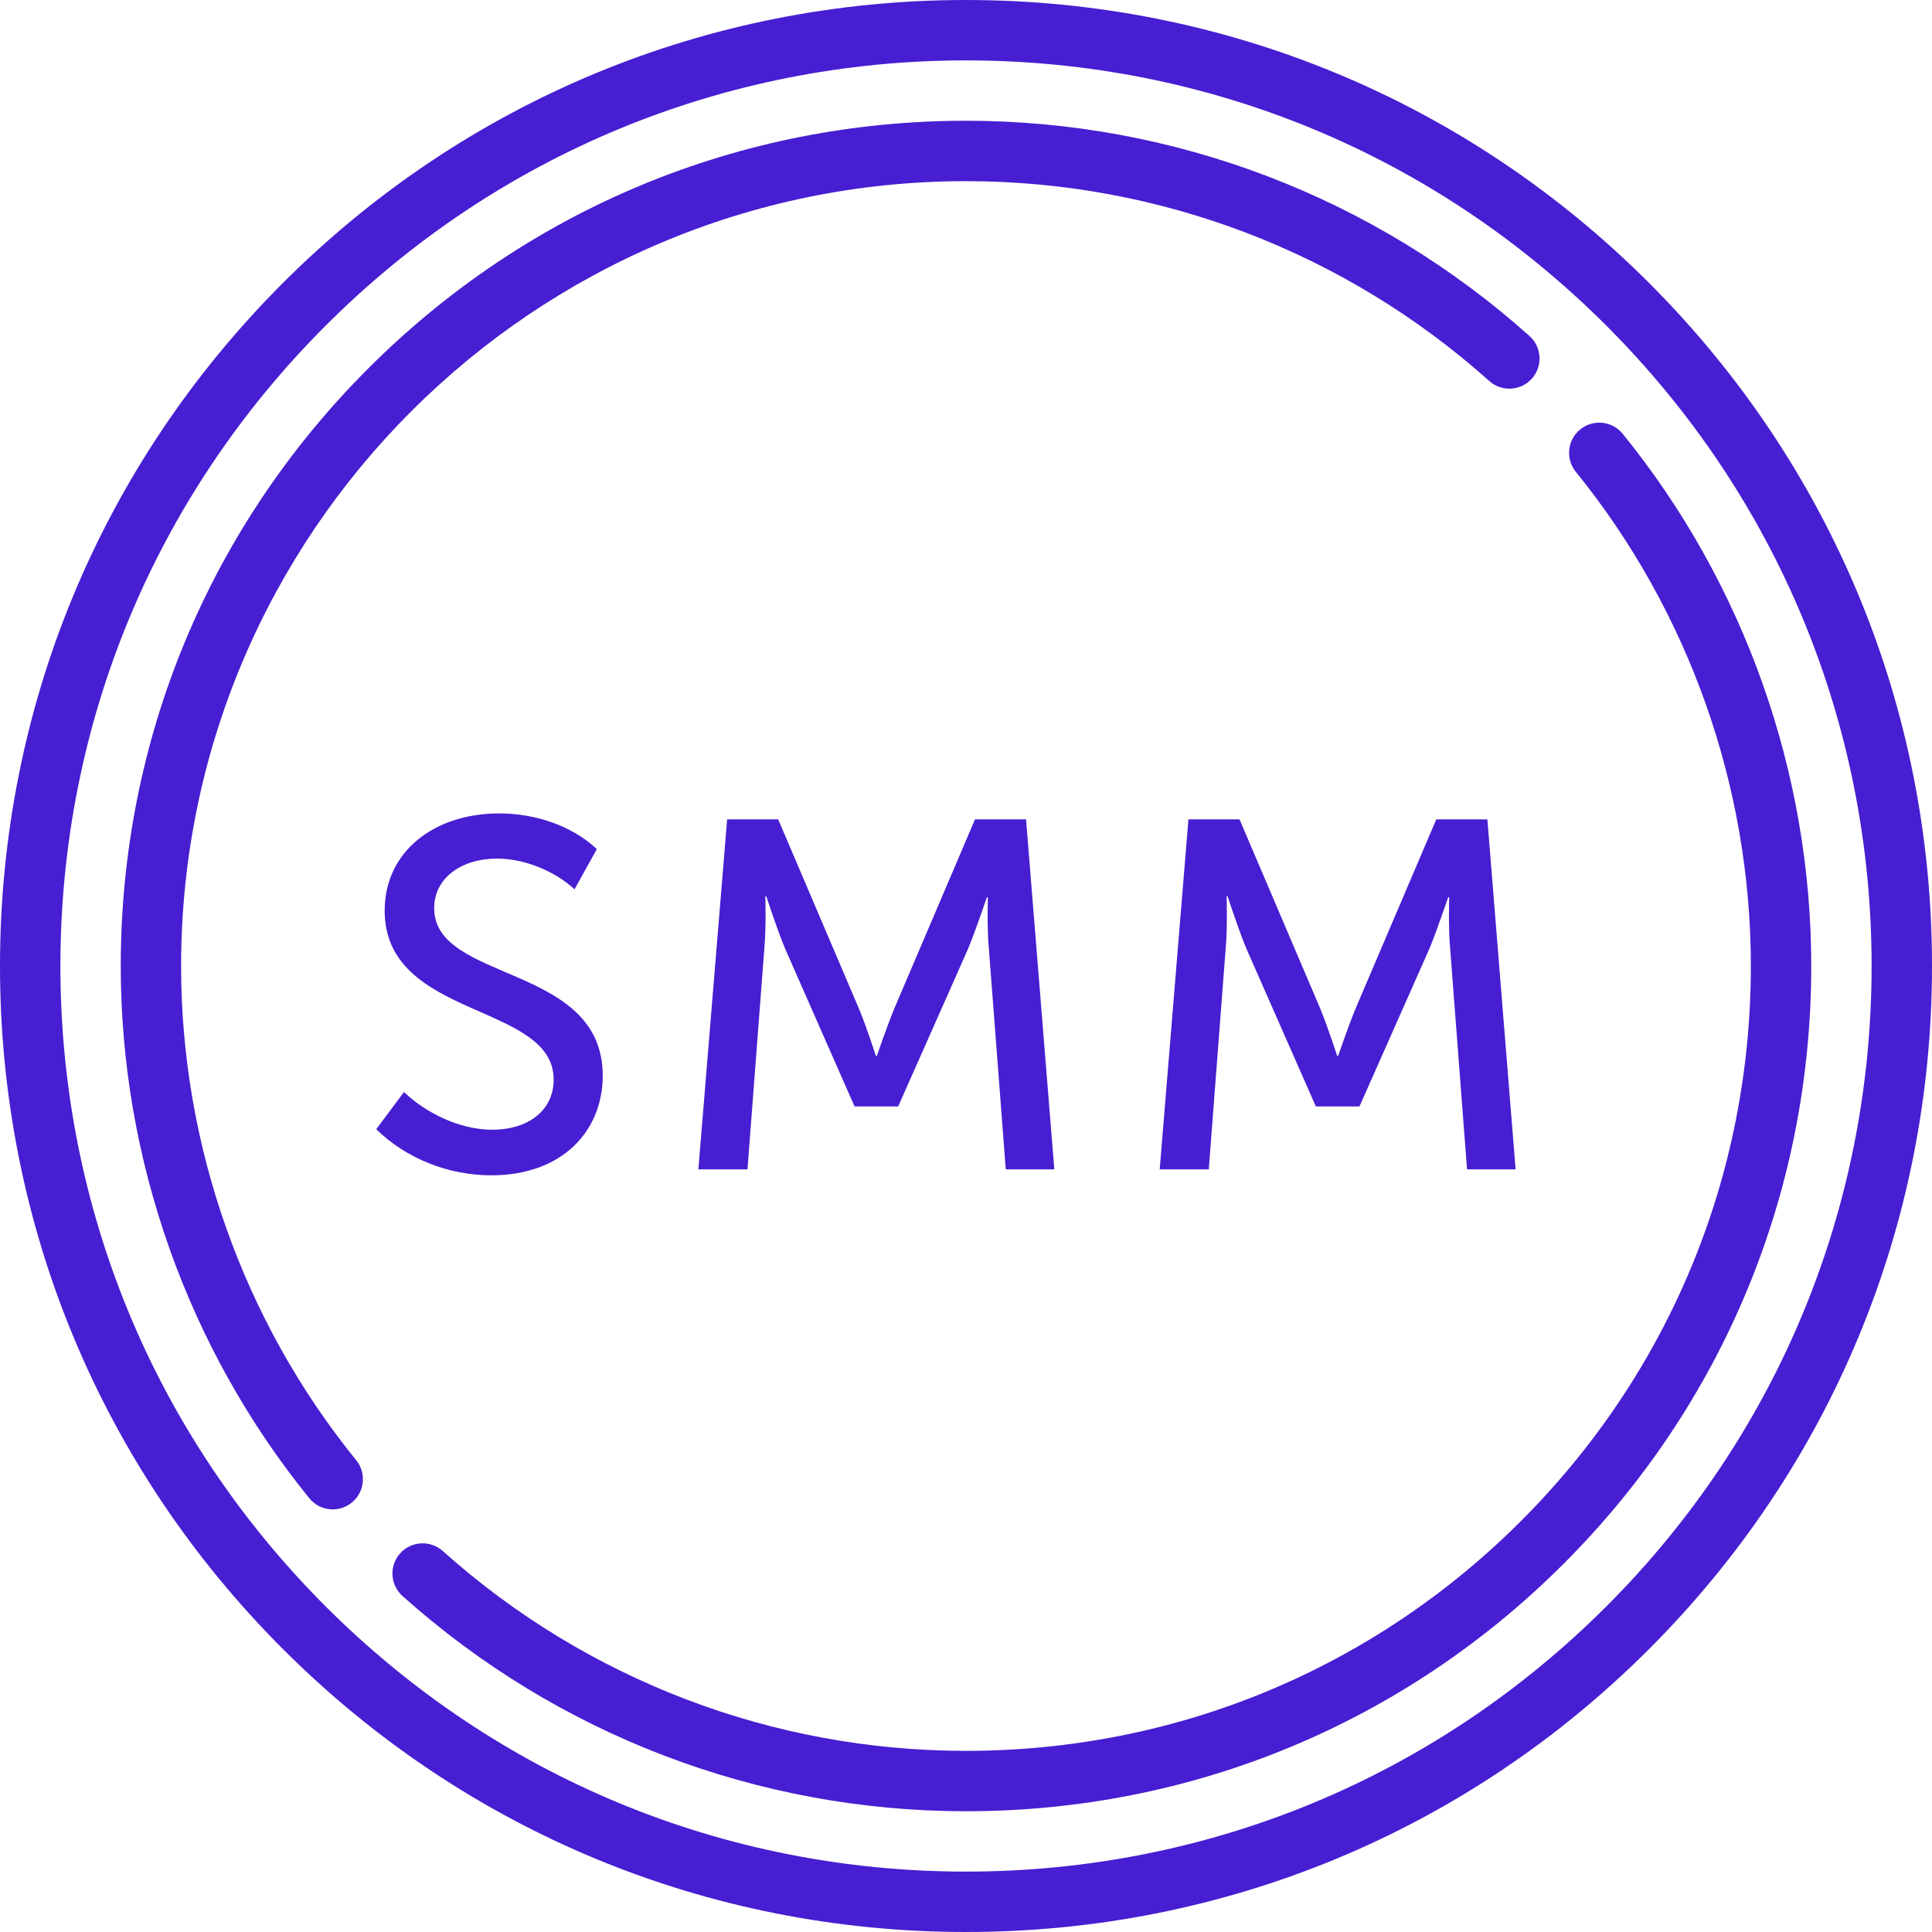
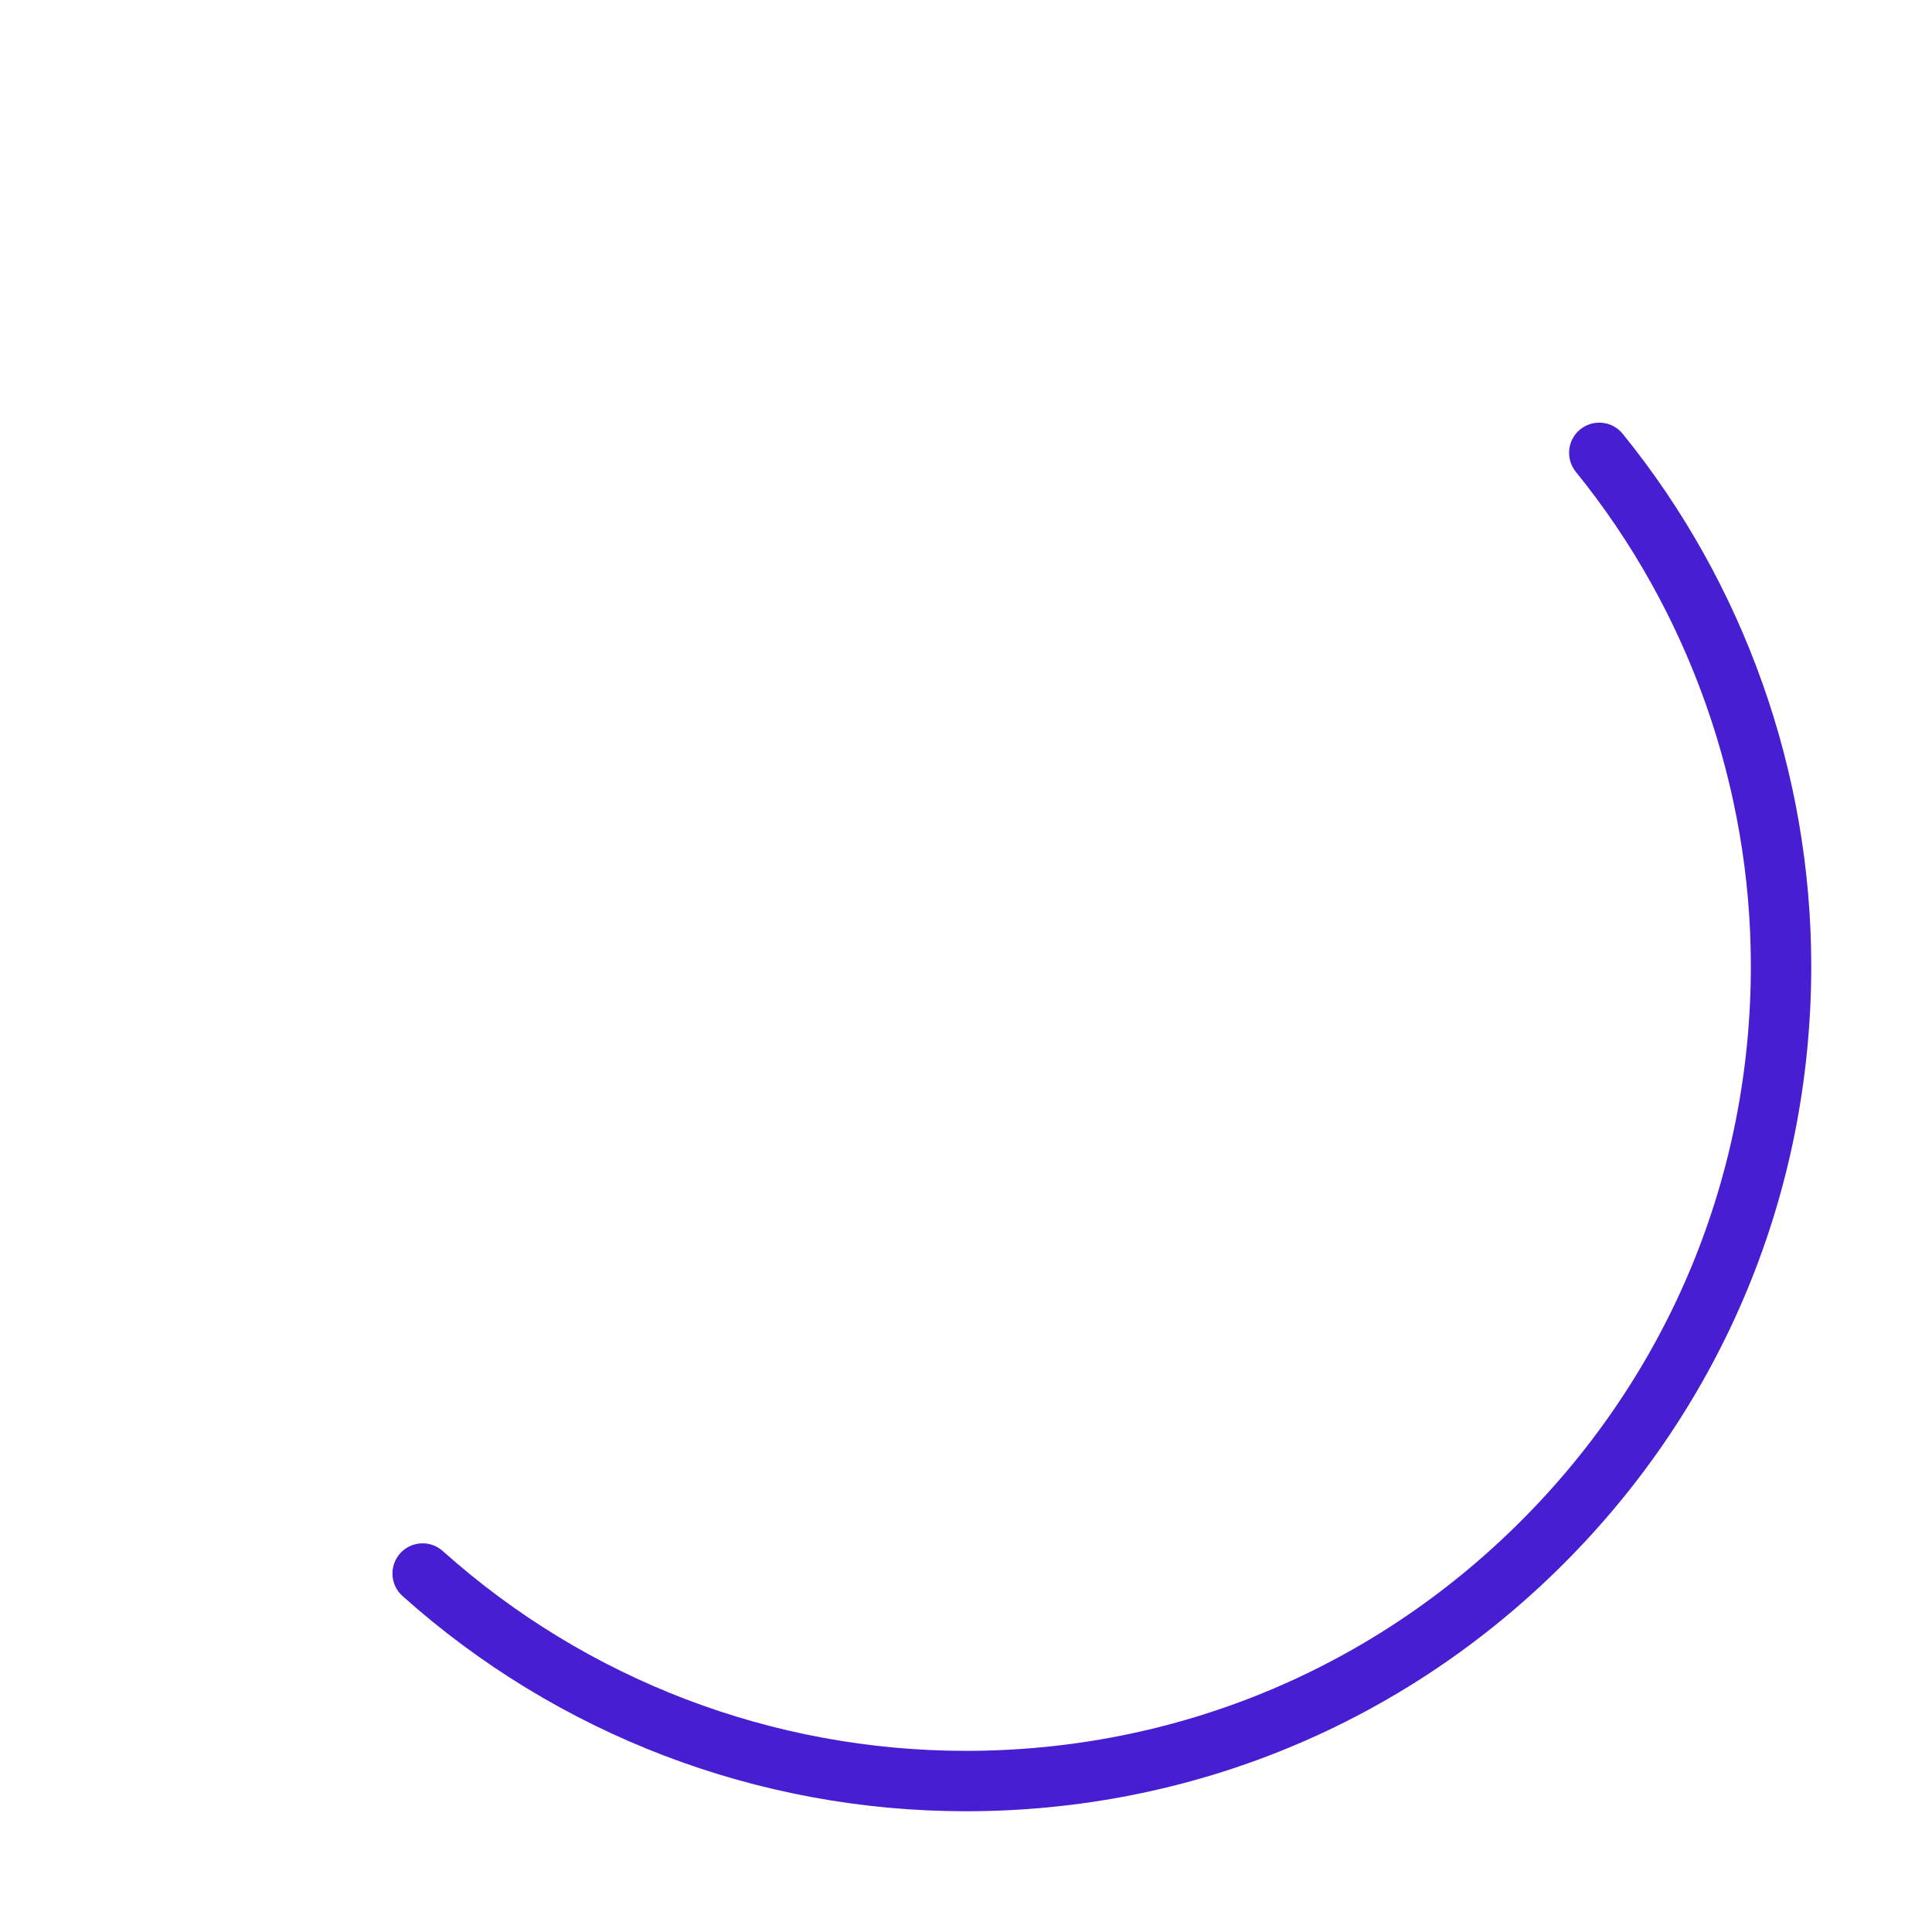
<svg xmlns="http://www.w3.org/2000/svg" width="38" height="38" viewBox="0 0 38 38" fill="none">
-   <path d="M32.435 5.565C28.847 1.977 24.075 0 19 0C13.925 0 9.154 1.977 5.565 5.565C1.977 9.154 0 13.925 0 19C0 24.076 1.977 28.847 5.565 32.435C9.154 36.024 13.925 38 19 38C24.075 38 28.847 36.024 32.435 32.435C36.023 28.847 38 24.076 38 19C38 13.925 36.023 9.154 32.435 5.565ZM31.595 31.596C28.231 34.96 23.758 36.812 19 36.812C14.242 36.812 9.769 34.96 6.405 31.596C3.04 28.232 1.188 23.758 1.188 19C1.188 14.242 3.04 9.769 6.405 6.405C9.769 3.04 14.242 1.188 19 1.188C23.758 1.188 28.231 3.04 31.595 6.405C34.959 9.769 36.812 14.242 36.812 19C36.812 23.759 34.959 28.232 31.595 31.596Z" fill="#471ED1" />
  <path d="M31.917 8.533C31.71 8.278 31.336 8.239 31.081 8.446C30.827 8.652 30.788 9.026 30.995 9.281C33.215 12.017 34.437 15.469 34.437 19C34.437 23.124 32.832 27.001 29.916 29.916C27.001 32.832 23.124 34.437 19 34.437C15.196 34.437 11.54 33.041 8.709 30.507C8.464 30.288 8.089 30.309 7.87 30.553C7.652 30.798 7.672 31.173 7.917 31.392C10.967 34.121 14.903 35.625 19 35.625C23.441 35.625 27.616 33.896 30.756 30.756C33.895 27.616 35.625 23.441 35.625 19C35.625 15.197 34.308 11.48 31.917 8.533Z" fill="#471ED1" />
-   <path d="M3.562 19C3.562 10.488 10.488 3.563 19 3.563C22.804 3.563 26.459 4.959 29.291 7.493C29.535 7.712 29.911 7.691 30.13 7.447C30.348 7.203 30.327 6.827 30.083 6.609C27.033 3.879 23.097 2.375 19 2.375C14.56 2.375 10.385 4.105 7.245 7.245C4.104 10.385 2.375 14.56 2.375 19C2.375 22.803 3.692 26.521 6.083 29.468C6.201 29.613 6.372 29.688 6.544 29.688C6.676 29.688 6.808 29.644 6.918 29.555C7.173 29.348 7.212 28.974 7.005 28.72C4.785 25.983 3.562 22.531 3.562 19Z" fill="#471ED1" />
-   <path d="M7.4 22.21C7.995 22.795 8.833 23.117 9.662 23.117C11.066 23.117 11.855 22.239 11.855 21.157C11.855 18.944 8.54 19.334 8.54 17.862C8.54 17.267 9.077 16.887 9.779 16.887C10.325 16.887 10.919 17.14 11.3 17.491L11.739 16.701C11.232 16.224 10.5 15.999 9.818 15.999C8.54 15.999 7.566 16.75 7.566 17.91C7.566 20.055 10.89 19.714 10.89 21.235C10.89 21.83 10.403 22.22 9.681 22.22C9.028 22.22 8.365 21.879 7.946 21.479L7.4 22.21ZM13.736 23H14.702L15.033 18.661C15.072 18.242 15.053 17.628 15.053 17.628H15.072C15.072 17.628 15.287 18.291 15.443 18.661L16.808 21.762H17.666L19.041 18.661C19.197 18.281 19.411 17.647 19.411 17.647H19.43C19.43 17.647 19.411 18.242 19.45 18.661L19.782 23H20.737L20.181 16.116H19.177L17.588 19.841C17.432 20.221 17.247 20.767 17.247 20.767H17.227C17.227 20.767 17.052 20.221 16.895 19.841L15.306 16.116H14.302L13.736 23ZM22.81 23H23.775L24.107 18.661C24.145 18.242 24.126 17.628 24.126 17.628H24.145C24.145 17.628 24.36 18.291 24.516 18.661L25.881 21.762H26.739L28.114 18.661C28.27 18.281 28.484 17.647 28.484 17.647H28.504C28.504 17.647 28.484 18.242 28.523 18.661L28.855 23H29.81L29.255 16.116H28.25L26.661 19.841C26.505 20.221 26.32 20.767 26.32 20.767H26.3C26.3 20.767 26.125 20.221 25.969 19.841L24.38 16.116H23.375L22.81 23Z" fill="#471ED1" />
</svg>